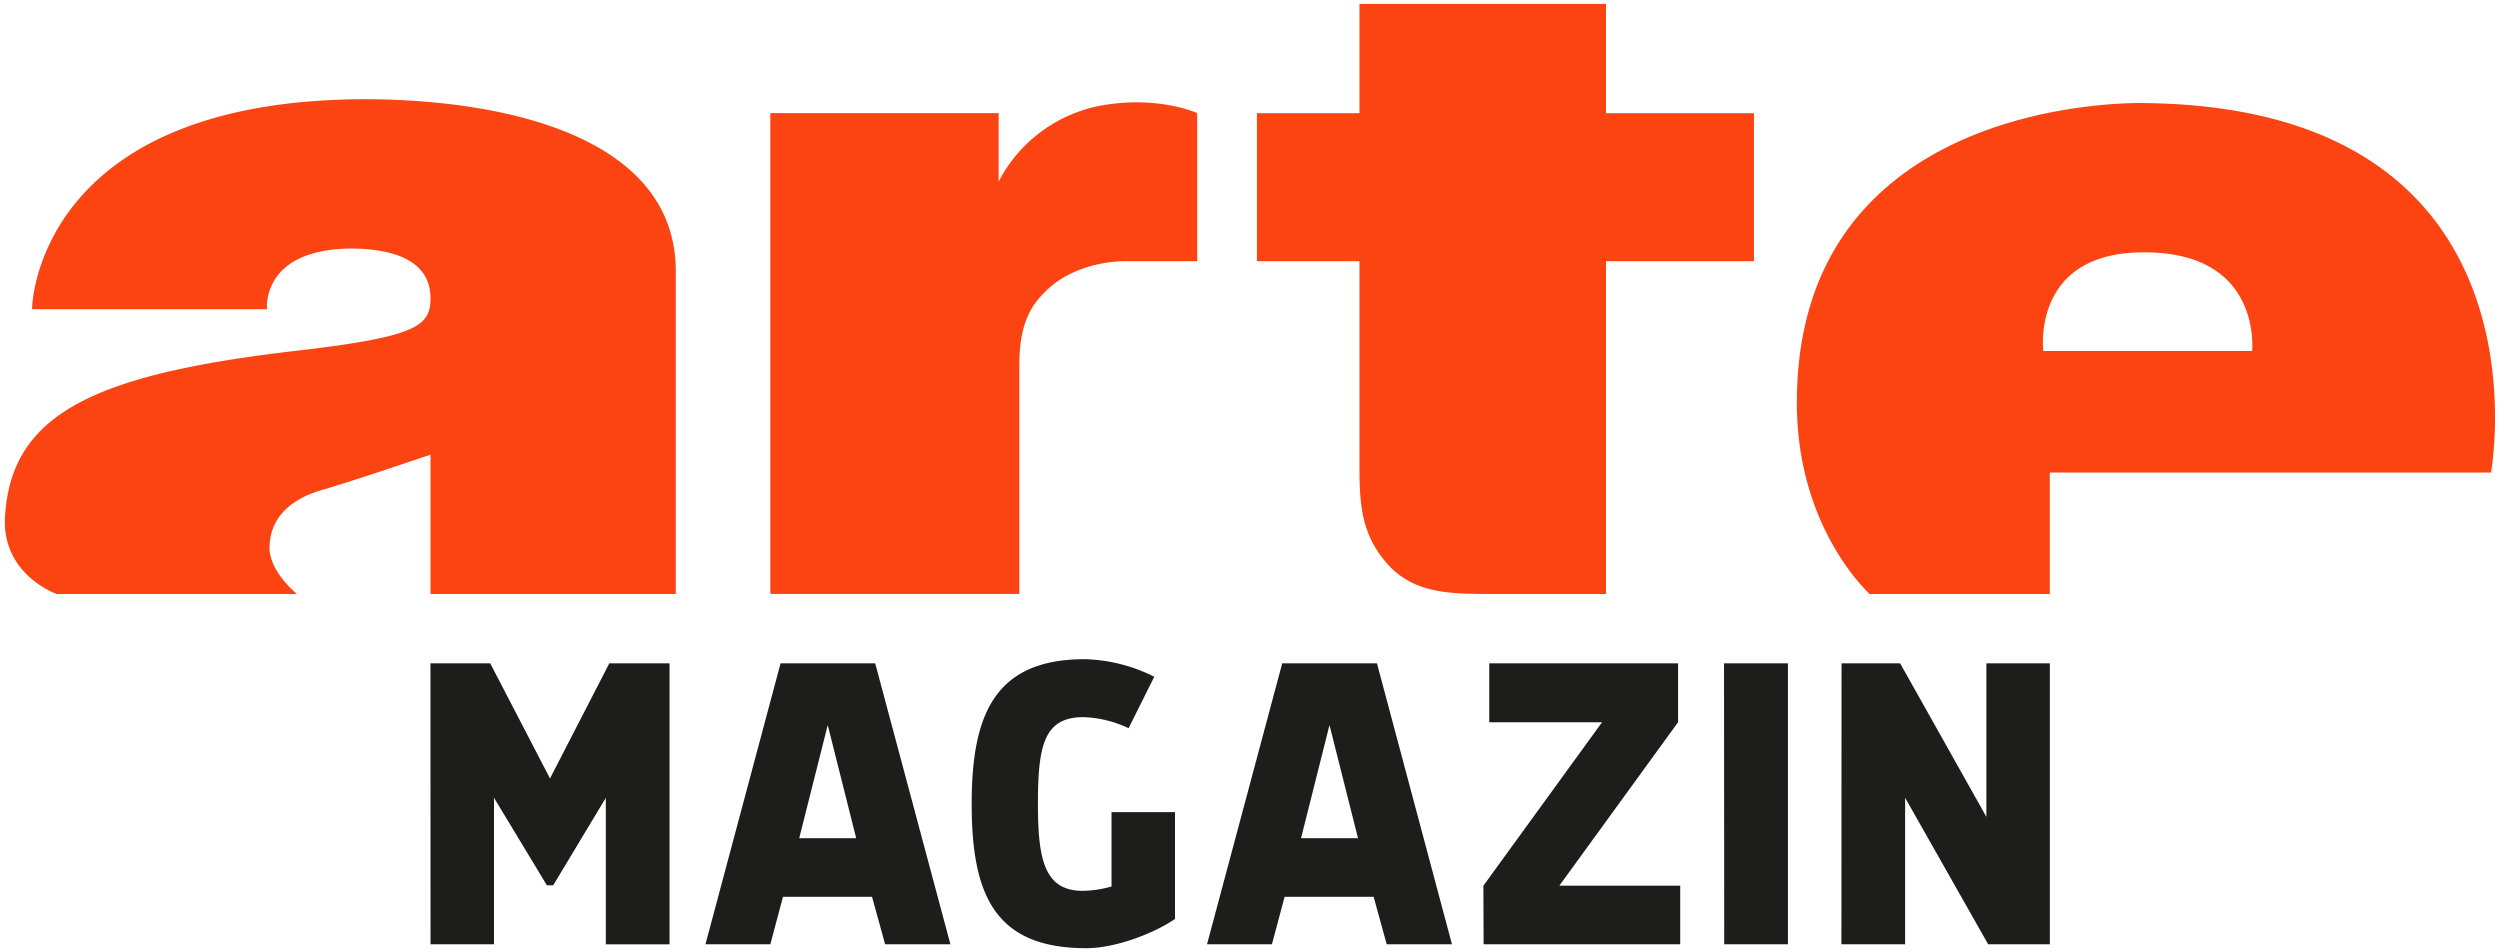
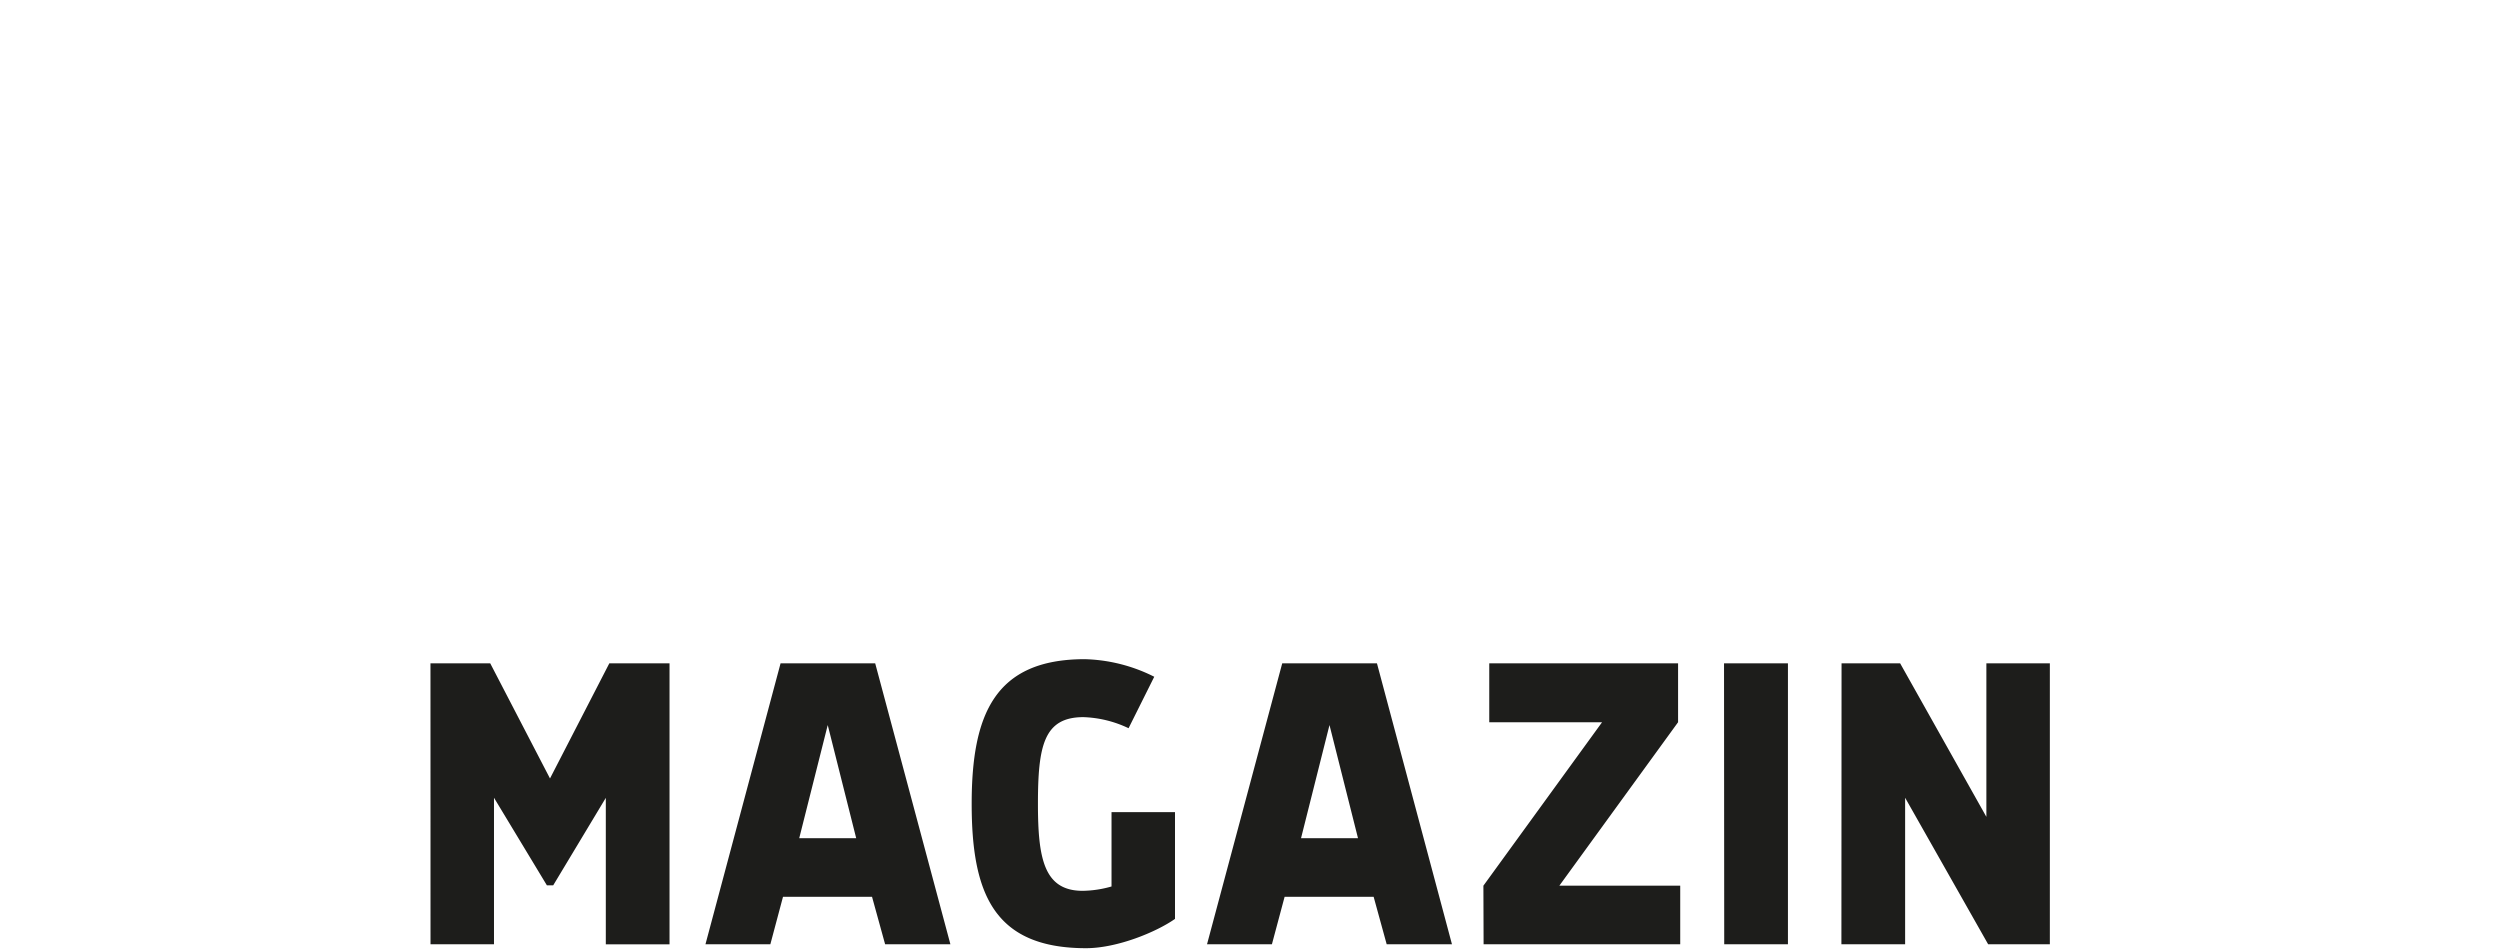
<svg xmlns="http://www.w3.org/2000/svg" viewBox="0 0 512 195">
-   <path d="M439.2 21.11c-2.66-.06-70.67-1.11-71.2 60.63-.28 26.51 15 39.9 14.88 39.91h36.92V96.77h90.36c0-.1 13.74-74.76-71-75.66m22 50.78h-42.69c0-.08-2.56-20.32 20.73-20.21 24.17 0 22 20.13 22.05 20.21M328.91 53.5h30.3V23.18h-30.3V.81h-50.49v22.37h-21V53.5h21v40.16c0 8.66-.15 15.73 6.37 22.53 5.71 5.69 13.18 5.43 22.06 5.46h22.06zm-98.07 0h14.35V23.18c0-.05-7.37-3.34-18.07-1.82a29.79 29.79 0 00-22.59 15.81v-14h-46.77v98.47h51V74.48c.06-8.33 2.45-12.07 5.58-15 3.52-3.53 9.7-6 16.48-6M88.17 121.65h50.23V55.57c0-27.65-35.05-35.17-63.52-35.25-67.83.05-68.4 43-68.3 43h48.1S53.35 50.91 72.23 50.9c13.1.2 15.91 5.46 15.94 10.11 0 5.67-2.64 7.84-25.77 10.63C19.46 76.48 2 84.51 1 106.35c-.34 11.46 10.56 15.29 10.62 15.3H60.8c.06 0-6.07-4.84-5.58-10.11.38-6.25 5.14-9.71 11.42-11.4 9.34-2.8 21.5-7.08 21.53-7z" fill="#fc4412" />
  <path d="M377.12 193.38h13.05v-30l17 30h12.64v-57.53h-13v31.44l-17.66-31.44h-12zm-24 0h13.05v-57.53h-13.09zm-49.28 0h40.27v-12h-24.75l24.31-33.47v-12.06H305v12.07h23.1l-24.3 33.47zm-37.39-21.71l5.83-23.18 5.84 23.18zm-19.25 21.71h13.29l2.6-9.72h18.23l2.67 9.72h13.37L282 135.85h-19.4zm-24.79.81c6.4 0 14.42-3.32 18.23-6v-21.87h-13v15.23a22.31 22.31 0 01-5.91.89c-7.94 0-9.16-6.64-9.16-17.82 0-11.92 1.22-17.75 9.32-17.75a23.16 23.16 0 019.24 2.27l5.26-10.54a33.42 33.42 0 00-14.23-3.6c-18.47 0-23.16 11.38-23.16 29.62s4.45 29.57 23.42 29.57m-58.74-22.52l5.84-23.18 5.83 23.18zm-19.2 21.71h13.29l2.59-9.72h18.23l2.68 9.72h13.37l-15.4-57.53h-19.38zm-56.31 0h13v-30L112 181.31h1.3l10.77-17.91v30h13.05v-57.55h-12.33l-12.15 23.58-12.24-23.58H88.16z" fill="#1d1d1b" />
</svg>